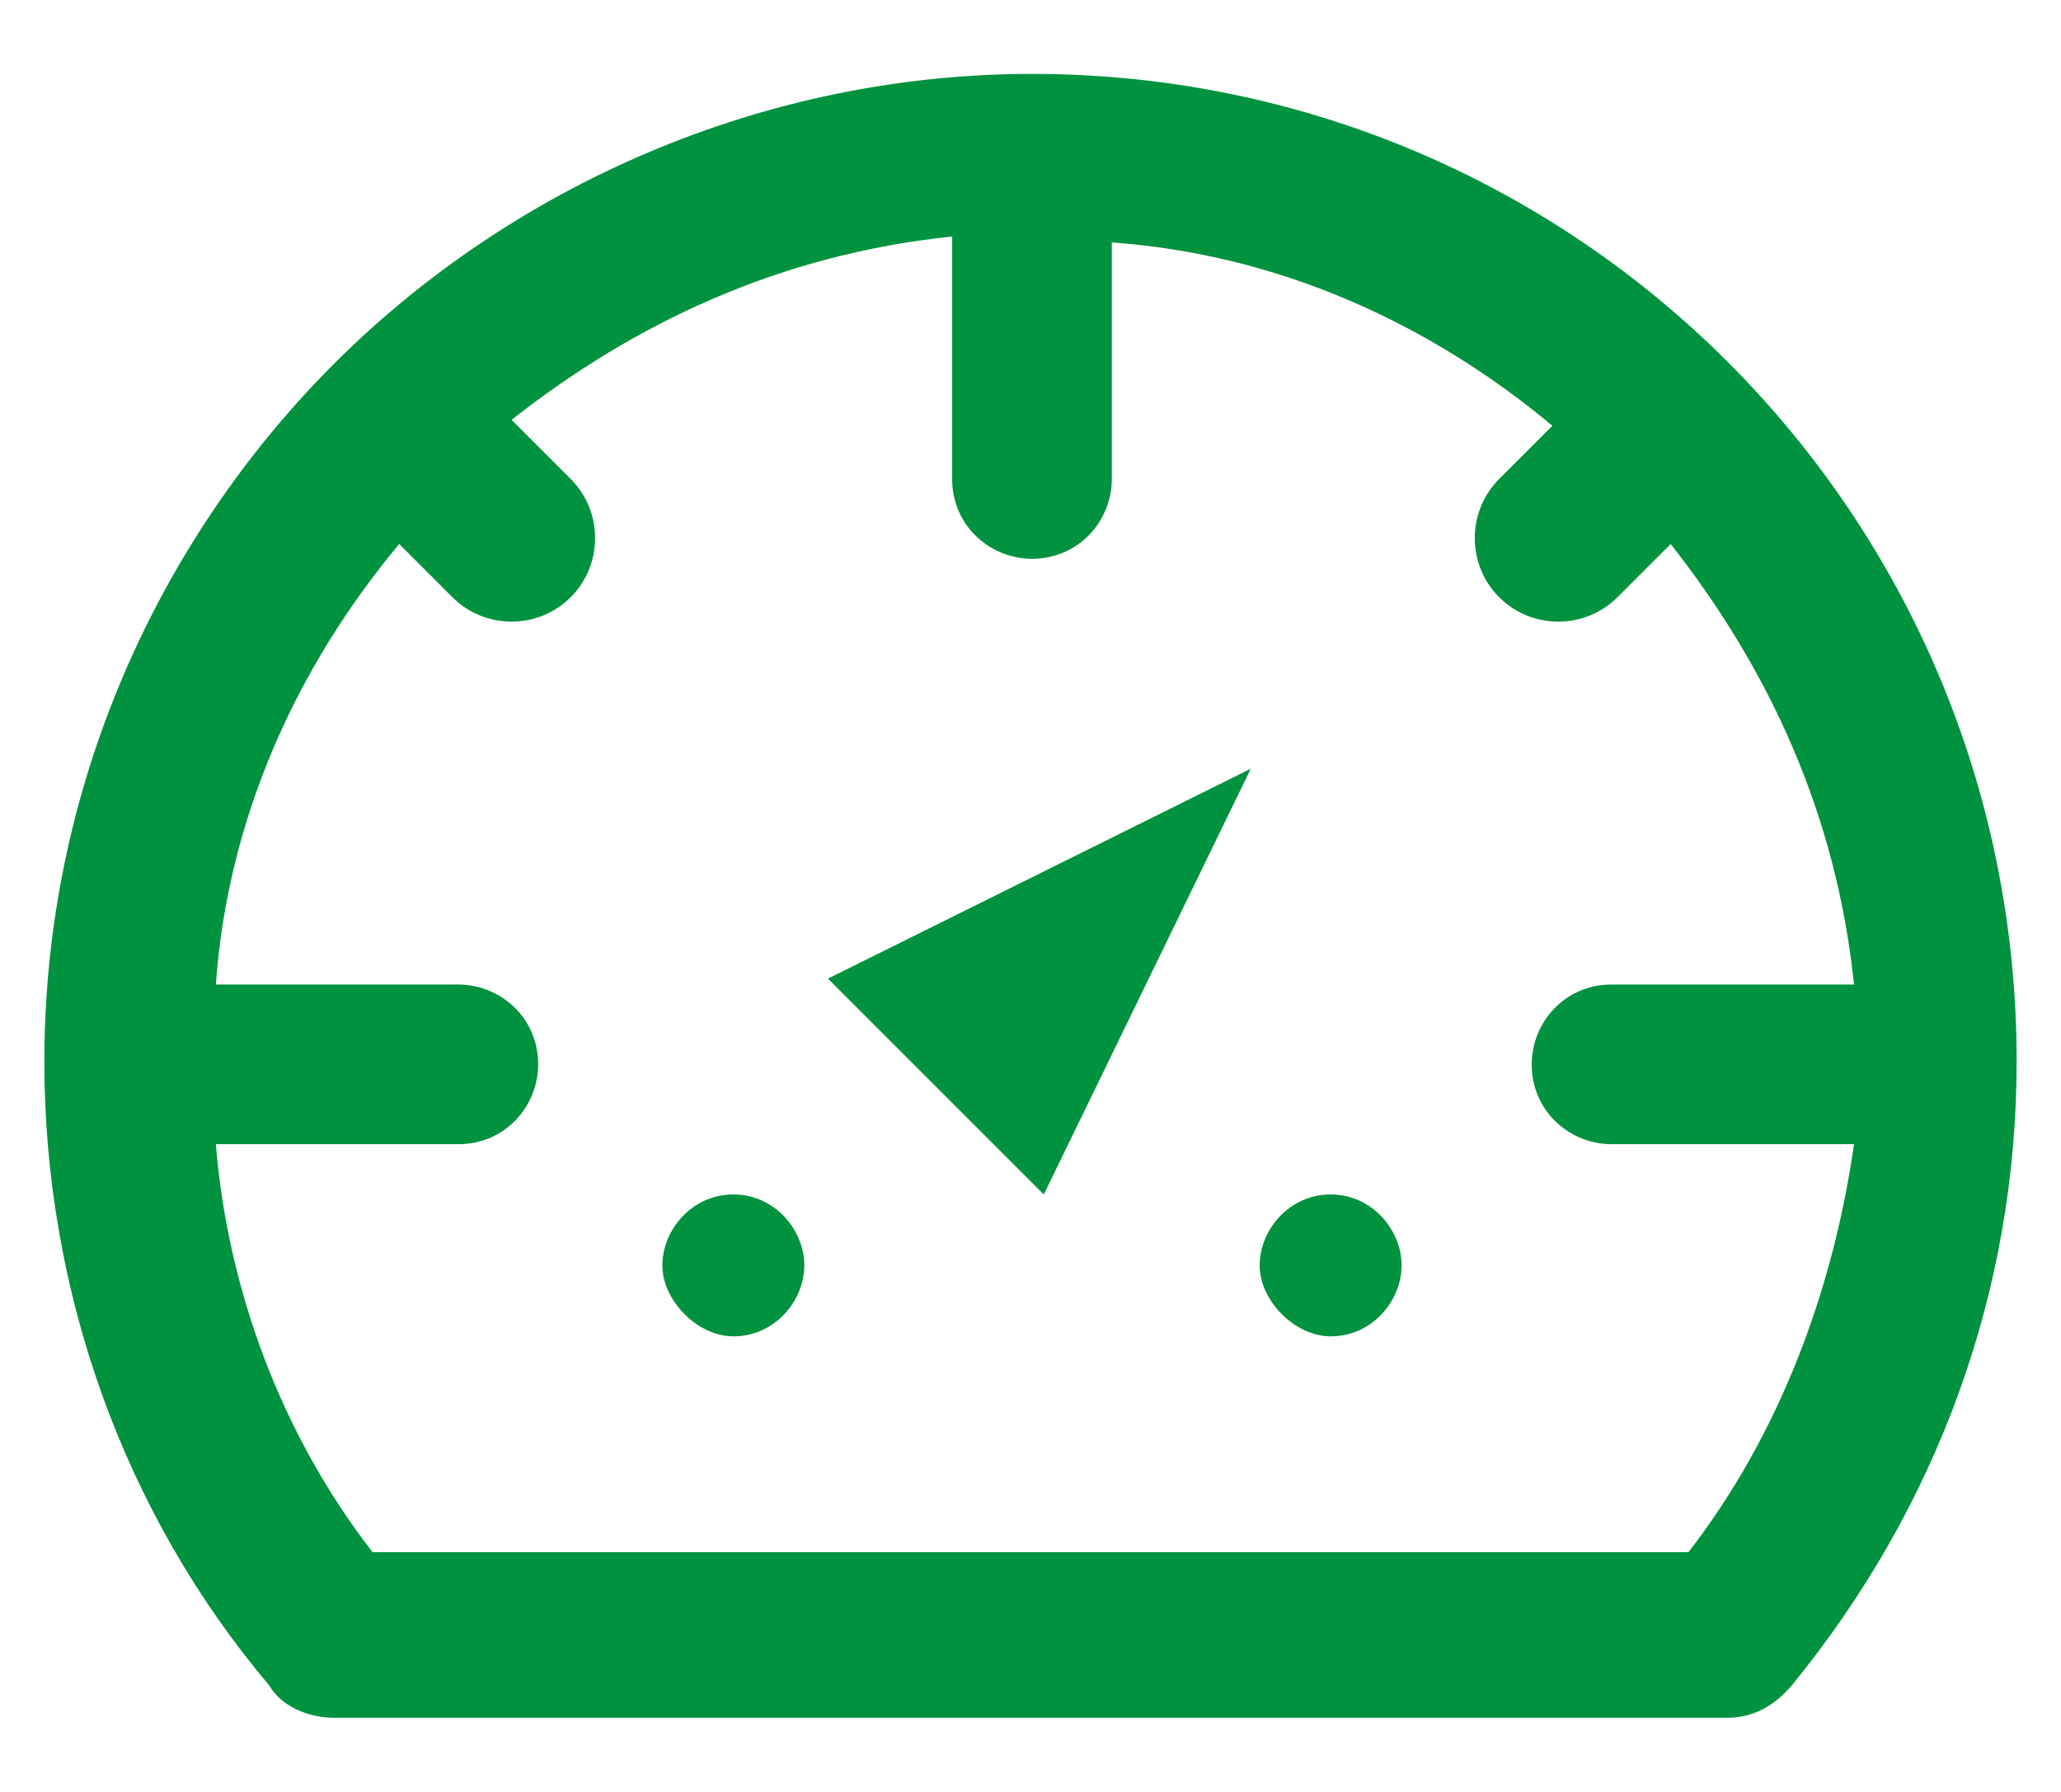
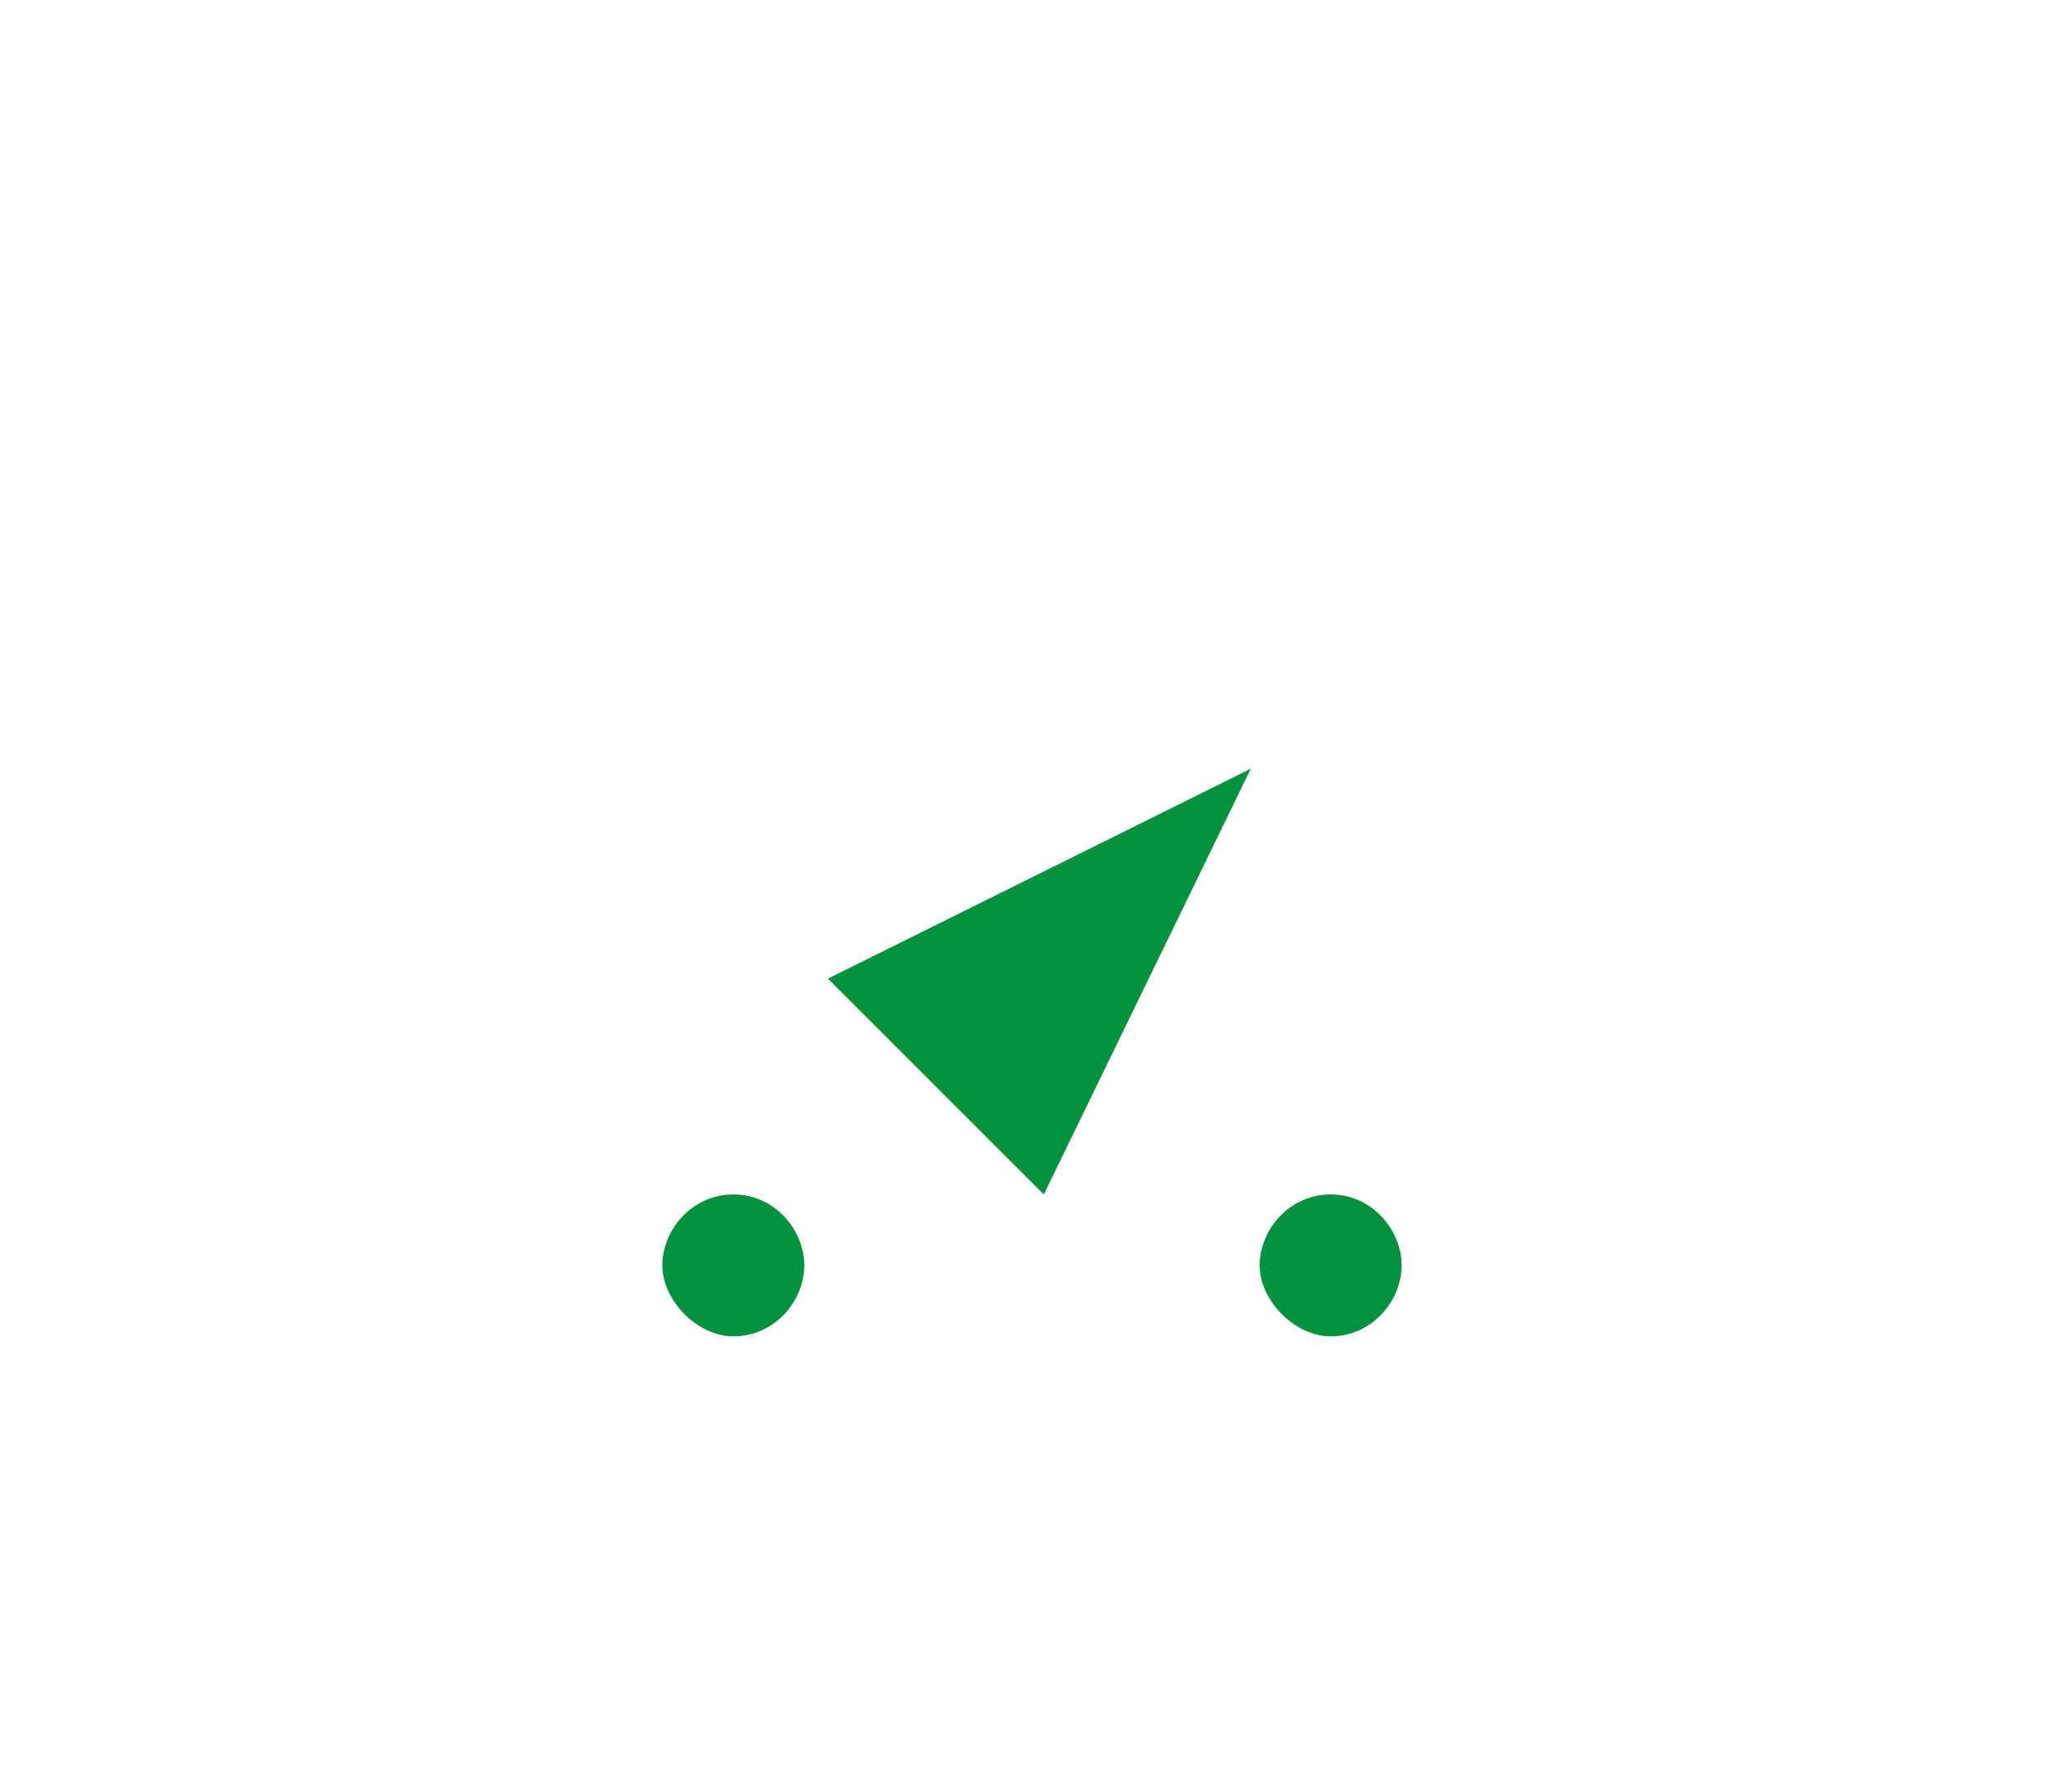
<svg xmlns="http://www.w3.org/2000/svg" id="Layer_1" x="0px" y="0px" viewBox="0 0 69.7 60.6" style="enable-background:new 0 0 69.7 60.6;" xml:space="preserve">
  <style type="text/css">	.st0{fill:#00923F;}</style>
  <path class="st0" d="M24.8,40.4c-1.4,0-2.4,1.2-2.4,2.4s1.2,2.4,2.4,2.4c1.4,0,2.4-1.2,2.4-2.4S26.2,40.4,24.8,40.4z" />
  <path class="st0" d="M45,40.4c-1.4,0-2.4,1.2-2.4,2.4s1.2,2.4,2.4,2.4c1.4,0,2.4-1.2,2.4-2.4S46.4,40.4,45,40.4z" />
-   <path class="st0" d="M34.9,2.5L34.9,2.5L34.9,2.5L34.9,2.5c-9.1,0-17.6,3.8-23.6,9.8l0,0l0,0c-6,6-9.8,14.4-9.8,23.6l0,0l0,0  c0,7.8,2.7,15.3,7.6,21.1c0.4,0.7,1.3,1.1,2.2,1.1h47.1c0.9,0,1.6-0.4,2.2-1.1c4.9-6,7.6-13.3,7.6-21.1C68.2,17.4,53.3,2.5,34.9,2.5  z M57.1,52.5H12.6c-3.1-4-4.9-8.9-5.3-13.8h8.2c1.6,0,2.7-1.3,2.7-2.7c0-1.6-1.3-2.7-2.7-2.7H7.3c0.4-5.6,2.7-10.7,6.2-14.9l1.8,1.8  c1.1,1.1,2.9,1.1,4,0s1.1-2.9,0-4l-2-2c4.2-3.3,9.1-5.6,14.9-6.2v8.2c0,1.6,1.3,2.7,2.7,2.7c1.6,0,2.7-1.3,2.7-2.7v-8  c5.6,0.4,10.7,2.7,14.9,6.2l-1.8,1.8c-1.1,1.1-1.1,2.9,0,4s2.9,1.1,4,0l1.8-1.8c3.3,4.2,5.6,9.1,6.2,14.9h-8.2  c-1.6,0-2.7,1.3-2.7,2.7c0,1.6,1.3,2.7,2.7,2.7h8.2C62,43.6,60.2,48.5,57.1,52.5z" />
  <path class="st0" d="M35.3,40.4L42.3,26L28,33.1L35.3,40.4z" />
</svg>